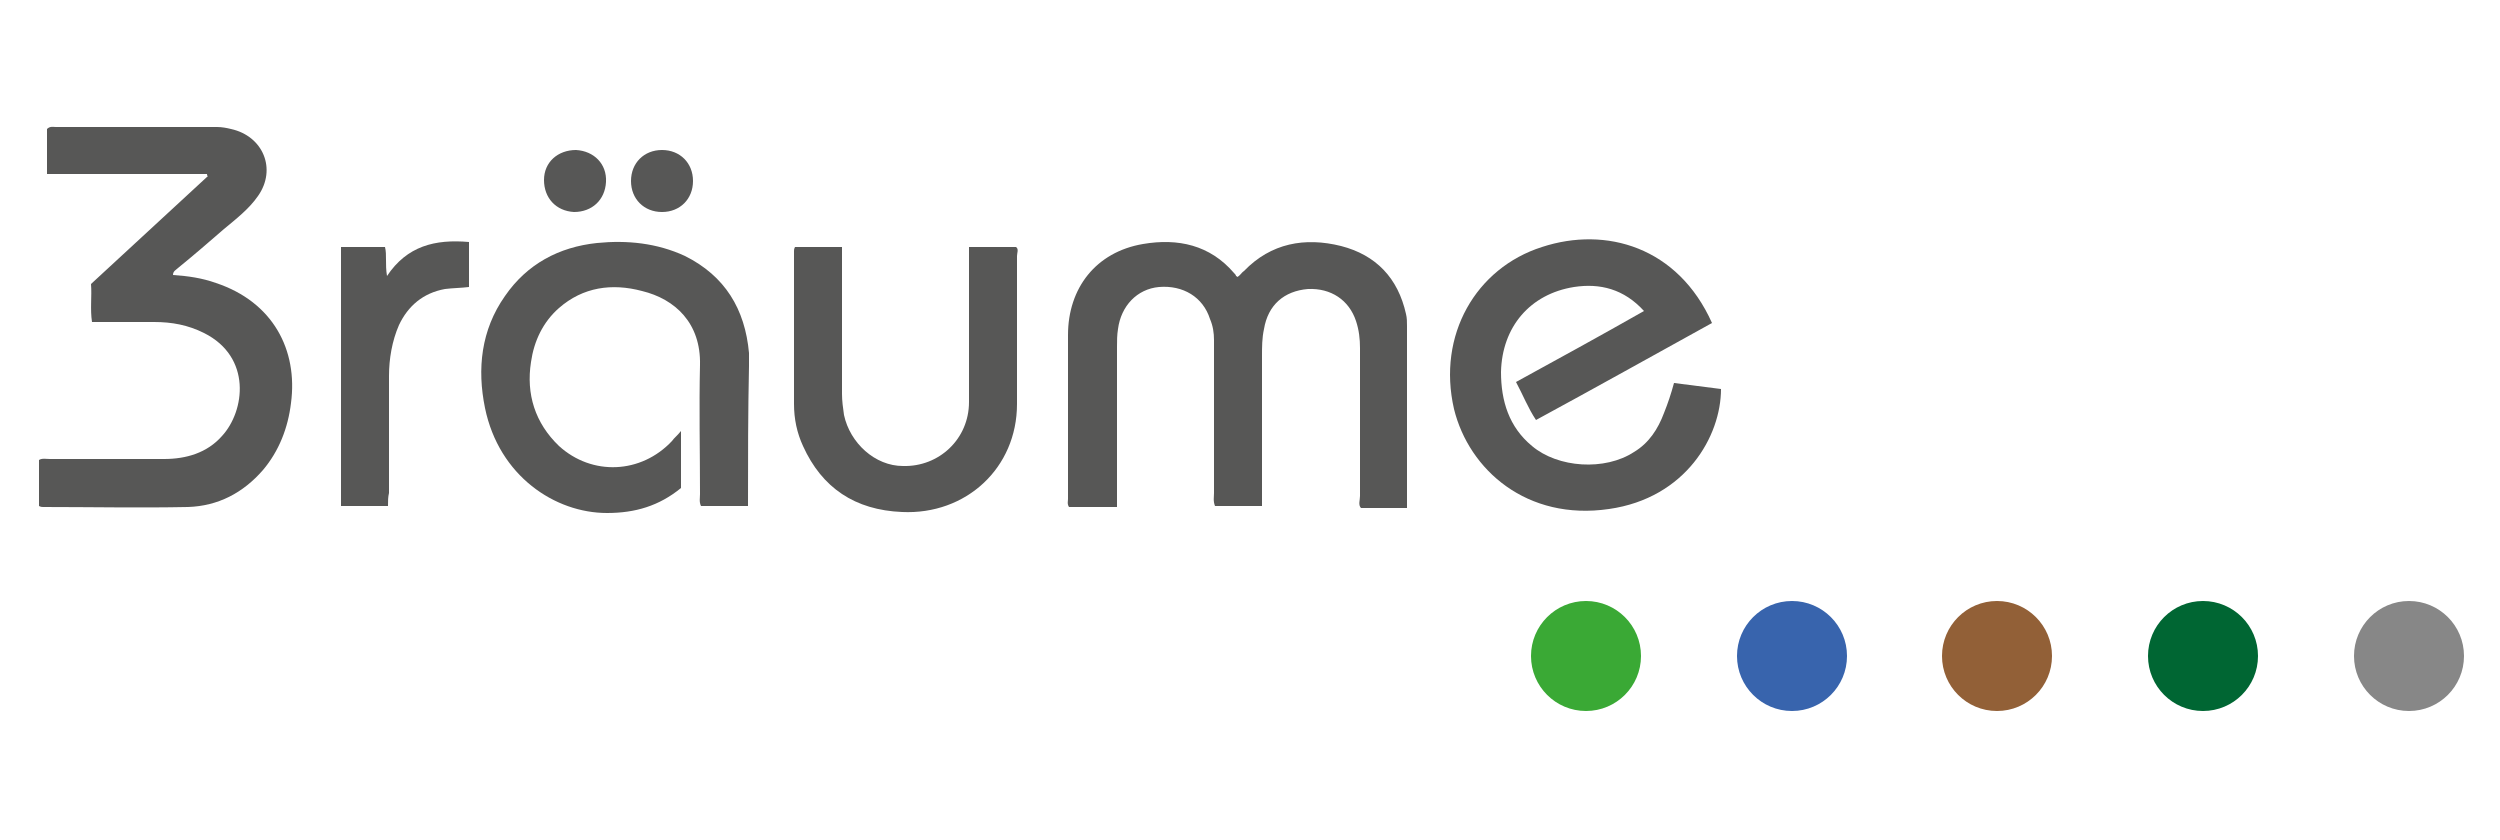
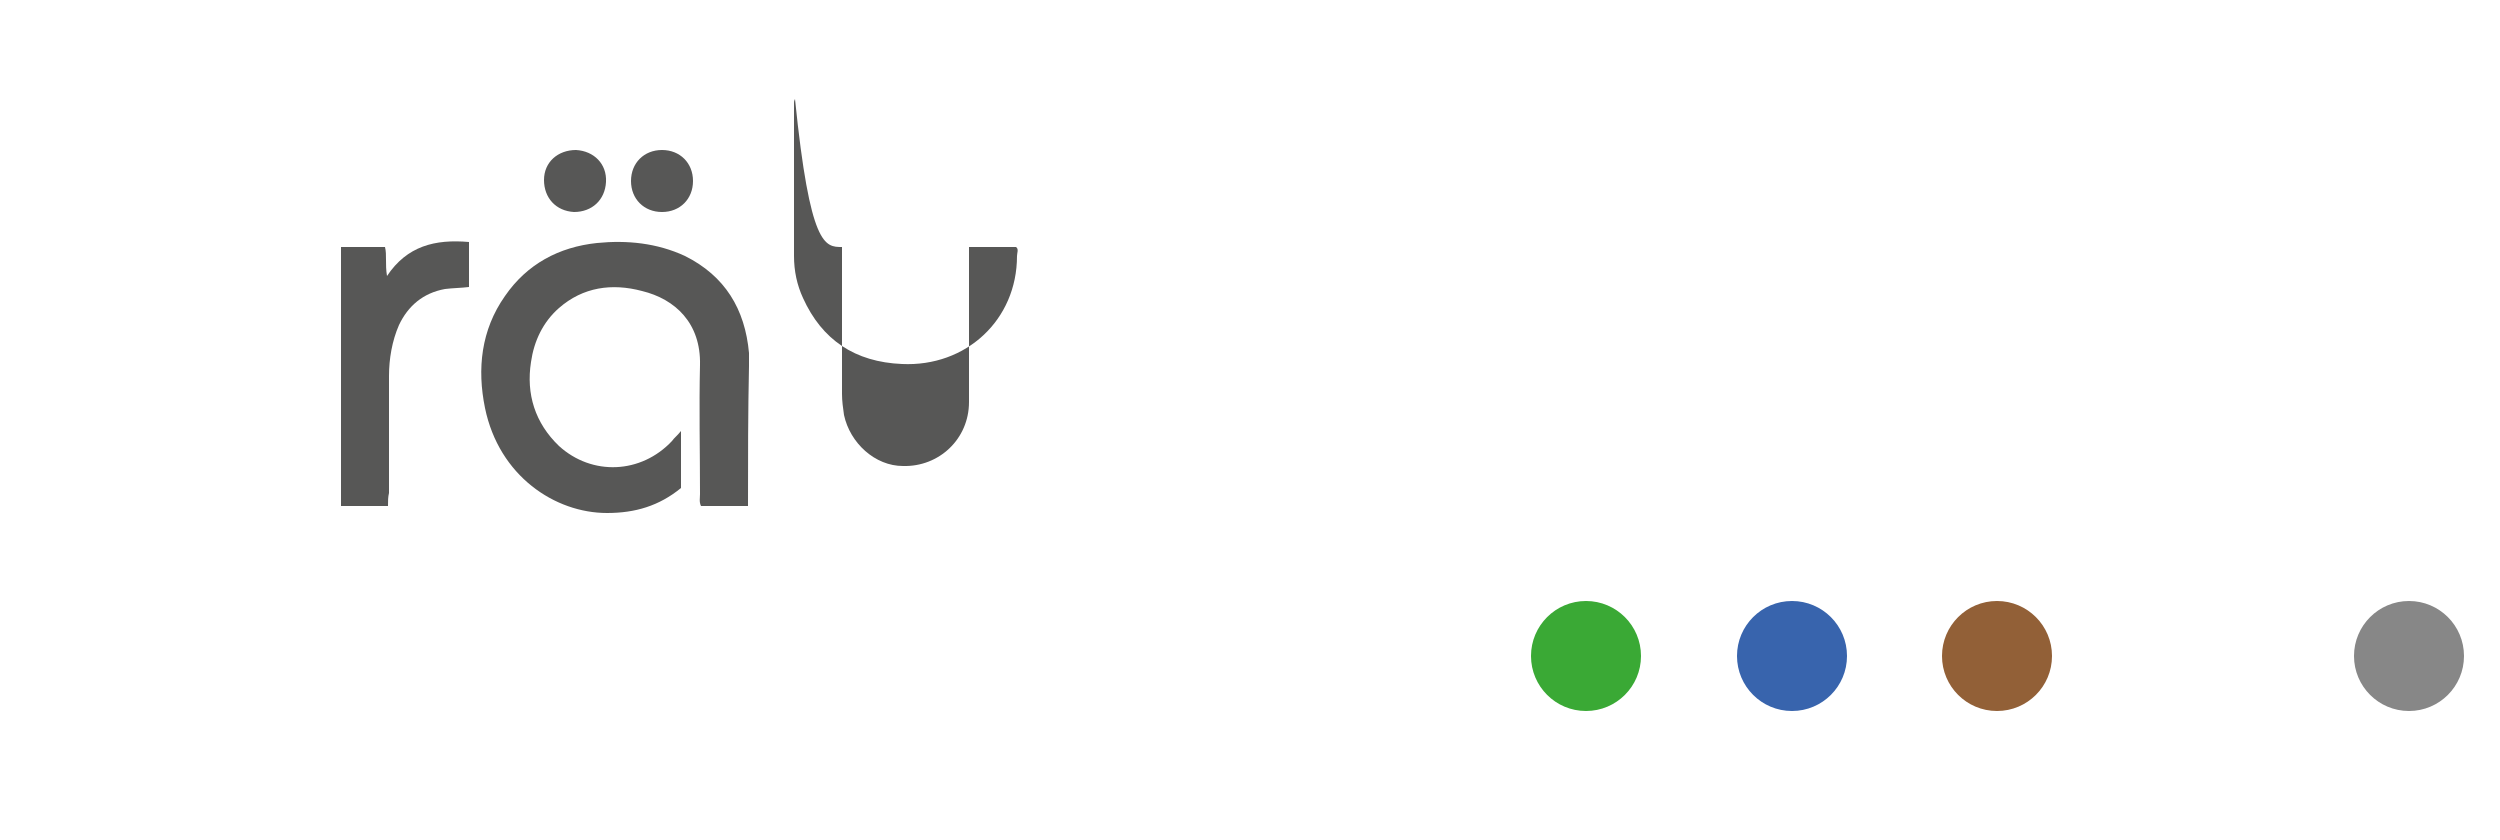
<svg xmlns="http://www.w3.org/2000/svg" version="1.1" id="Ebene_1" x="0px" y="0px" viewBox="0 0 250 84" style="enable-background:new 0 0 250 84;" xml:space="preserve">
  <style type="text/css"> .st0{fill:#575756;} .st1{fill:#3AA935;} .st2{fill:#3864AD;} .st3{fill:#926037;} .st4{fill:#006633;} .st5{fill:#878787;} </style>
  <g>
-     <path class="st0" d="M126.2,50.6c-1.7,0-3.2,0-4.7,0c-0.2-0.5-0.1-0.9-0.1-1.3c0-5.1,0-10.2,0-15.3c0-0.7-0.1-1.4-0.4-2.1 c-0.7-2.2-2.7-3.4-5.1-3.2c-2.2,0.2-3.8,1.9-4.1,4.2c-0.1,0.6-0.1,1.2-0.1,1.8c0,4.9,0,9.8,0,14.7c0,0.4,0,0.8,0,1.3 c-1.7,0-3.2,0-4.8,0c-0.2-0.3-0.1-0.6-0.1-0.8c0-5.5,0-10.9,0-16.4c0-4.7,2.8-8.3,7.5-9.1c3.5-0.6,6.7,0.1,9.1,2.9 c0.1,0.1,0.2,0.2,0.2,0.3c0,0,0.1,0,0.1,0.1c0.3-0.1,0.4-0.4,0.7-0.6c2.7-2.8,6.1-3.4,9.7-2.5c3.5,0.9,5.7,3.2,6.5,6.8 c0.1,0.4,0.1,0.8,0.1,1.2c0,5.9,0,11.7,0,17.6c0,0.2,0,0.4,0,0.6c-1.6,0-3.1,0-4.6,0c-0.3-0.3-0.1-0.8-0.1-1.2c0-4.9,0-9.9,0-14.8 c0-0.9-0.1-1.8-0.4-2.7c-0.7-2.1-2.5-3.3-4.8-3.2c-2.4,0.2-4,1.6-4.4,4c-0.2,0.9-0.2,1.8-0.2,2.7c0,4.7,0,9.3,0,14 C126.2,49.7,126.2,50.1,126.2,50.6z" />
-     <path class="st0" d="M20.7,17.4c-5.3,0-10.6,0-16,0c0-1.6,0-3.1,0-4.5c0.3-0.3,0.6-0.2,0.9-0.2c5.4,0,10.7,0,16.1,0 c0.5,0,1,0.1,1.4,0.2c3.2,0.7,4.6,4,2.7,6.7c-0.9,1.3-2.2,2.3-3.4,3.3c-1.5,1.3-3,2.6-4.6,3.9c-0.2,0.2-0.5,0.3-0.5,0.7 c1.5,0.1,2.9,0.3,4.3,0.8c5.7,1.9,8.2,6.7,7.5,12c-0.3,2.5-1.2,4.8-2.8,6.7c-2,2.3-4.5,3.6-7.5,3.7c-4.8,0.1-9.7,0-14.5,0 c-0.1,0-0.2,0-0.4-0.1c0-1.5,0-3.1,0-4.6c0.3-0.2,0.7-0.1,1.1-0.1c3.8,0,7.6,0,11.4,0c2.2,0,4.3-0.6,5.8-2.3 c2.3-2.5,3-7.9-1.8-10.3c-1.6-0.8-3.2-1.1-5-1.1c-2,0-4.1,0-6.2,0c-0.2-1.3,0-2.6-0.1-3.8c3.9-3.6,7.8-7.2,11.7-10.8 C20.7,17.6,20.7,17.5,20.7,17.4z" />
-     <path class="st0" d="M164.4,31.1c-2-2.2-4.4-2.8-7-2.4c-4.4,0.7-7.2,4-7.3,8.5c0,2.9,0.8,5.5,3.1,7.4c2.6,2.2,7.3,2.5,10.2,0.6 c1.5-0.9,2.4-2.3,3-3.9c0.4-1,0.7-1.9,1-3c1.6,0.2,3.1,0.4,4.7,0.6c0,4.7-3.5,10.9-11.2,12c-8.2,1.2-14-3.9-15.5-10 c-1.7-7.4,2.2-14.1,8.8-16.2c6.4-2.1,13.6,0,17,7.6c-5.8,3.2-11.7,6.5-17.6,9.7c-0.8-1.2-1.3-2.5-2-3.8 C155.8,35.9,160,33.6,164.4,31.1z" />
    <path class="st0" d="M74.8,50.6c-1.7,0-3.2,0-4.7,0c-0.2-0.4-0.1-0.8-0.1-1.2c0-4.3-0.1-8.6,0-12.9c0.1-4.2-2.5-6.6-5.8-7.4 c-3-0.8-5.9-0.4-8.3,1.7c-1.6,1.4-2.5,3.3-2.8,5.4c-0.5,3.2,0.4,6.1,2.8,8.4c3.3,3,8.2,2.8,11.3-0.5c0.2-0.3,0.5-0.5,0.9-1 c0,1.1,0,2,0,3c0,0.9,0,1.8,0,2.7c-2.2,1.8-4.6,2.5-7.4,2.5c-5.2,0-10.8-3.7-12.2-10.5c-0.8-3.9-0.4-7.8,2-11.2 c2.2-3.2,5.4-4.9,9.2-5.3c3-0.3,6,0,8.8,1.3c4,2,6,5.3,6.4,9.7c0,0.4,0,0.9,0,1.3C74.8,41.2,74.8,45.8,74.8,50.6z" />
-     <path class="st0" d="M84.2,24.7c0,4.9,0,9.8,0,14.7c0,0.7,0.1,1.4,0.2,2.1c0.6,2.8,3.1,5.1,5.9,5.1c3.6,0.1,6.6-2.7,6.6-6.4 c0-4.7,0-9.4,0-14.1c0-0.4,0-0.9,0-1.4c1.6,0,3.1,0,4.7,0c0.3,0.2,0.1,0.6,0.1,0.9c0,4.9,0,9.9,0,14.8c0,6.4-5.1,11.1-11.5,10.8 c-4.7-0.2-8-2.4-9.9-6.6c-0.6-1.3-0.9-2.7-0.9-4.2c0-5.1,0-10.2,0-15.3c0-0.1,0-0.2,0.1-0.4C81,24.7,82.5,24.7,84.2,24.7z" />
+     <path class="st0" d="M84.2,24.7c0,4.9,0,9.8,0,14.7c0,0.7,0.1,1.4,0.2,2.1c0.6,2.8,3.1,5.1,5.9,5.1c3.6,0.1,6.6-2.7,6.6-6.4 c0-4.7,0-9.4,0-14.1c0-0.4,0-0.9,0-1.4c1.6,0,3.1,0,4.7,0c0.3,0.2,0.1,0.6,0.1,0.9c0,6.4-5.1,11.1-11.5,10.8 c-4.7-0.2-8-2.4-9.9-6.6c-0.6-1.3-0.9-2.7-0.9-4.2c0-5.1,0-10.2,0-15.3c0-0.1,0-0.2,0.1-0.4C81,24.7,82.5,24.7,84.2,24.7z" />
    <path class="st0" d="M38.8,50.6c-1.6,0-3.1,0-4.7,0c0-8.6,0-17.2,0-25.9c1.4,0,2.9,0,4.4,0c0.2,0.8,0,1.7,0.2,2.9 c2-3,4.8-3.7,8.2-3.4c0,1.5,0,2.9,0,4.5c-0.8,0.1-1.6,0.1-2.4,0.2c-2.2,0.4-3.7,1.7-4.6,3.6c-0.7,1.6-1,3.4-1,5.1 c0,3.9,0,7.8,0,11.7C38.8,49.7,38.8,50.1,38.8,50.6z" />
    <path class="st0" d="M54.4,18c0-1.8,1.4-3,3.2-3c1.8,0.1,3.1,1.4,3,3.2c-0.1,1.8-1.4,3-3.2,3C55.6,21.1,54.4,19.8,54.4,18z" />
    <path class="st0" d="M66.2,21.2c-1.8,0-3.1-1.3-3.1-3.1c0-1.8,1.3-3.1,3.1-3.1c1.8,0,3.1,1.3,3.1,3.1C69.3,19.9,68,21.2,66.2,21.2z " />
    <circle class="st1" cx="158.6" cy="65.6" r="5.5" />
    <circle class="st2" cx="179.2" cy="65.6" r="5.5" />
    <circle class="st3" cx="199.7" cy="65.6" r="5.5" />
-     <circle class="st4" cx="220.3" cy="65.6" r="5.5" />
    <circle class="st5" cx="240.9" cy="65.6" r="5.5" />
  </g>
</svg>